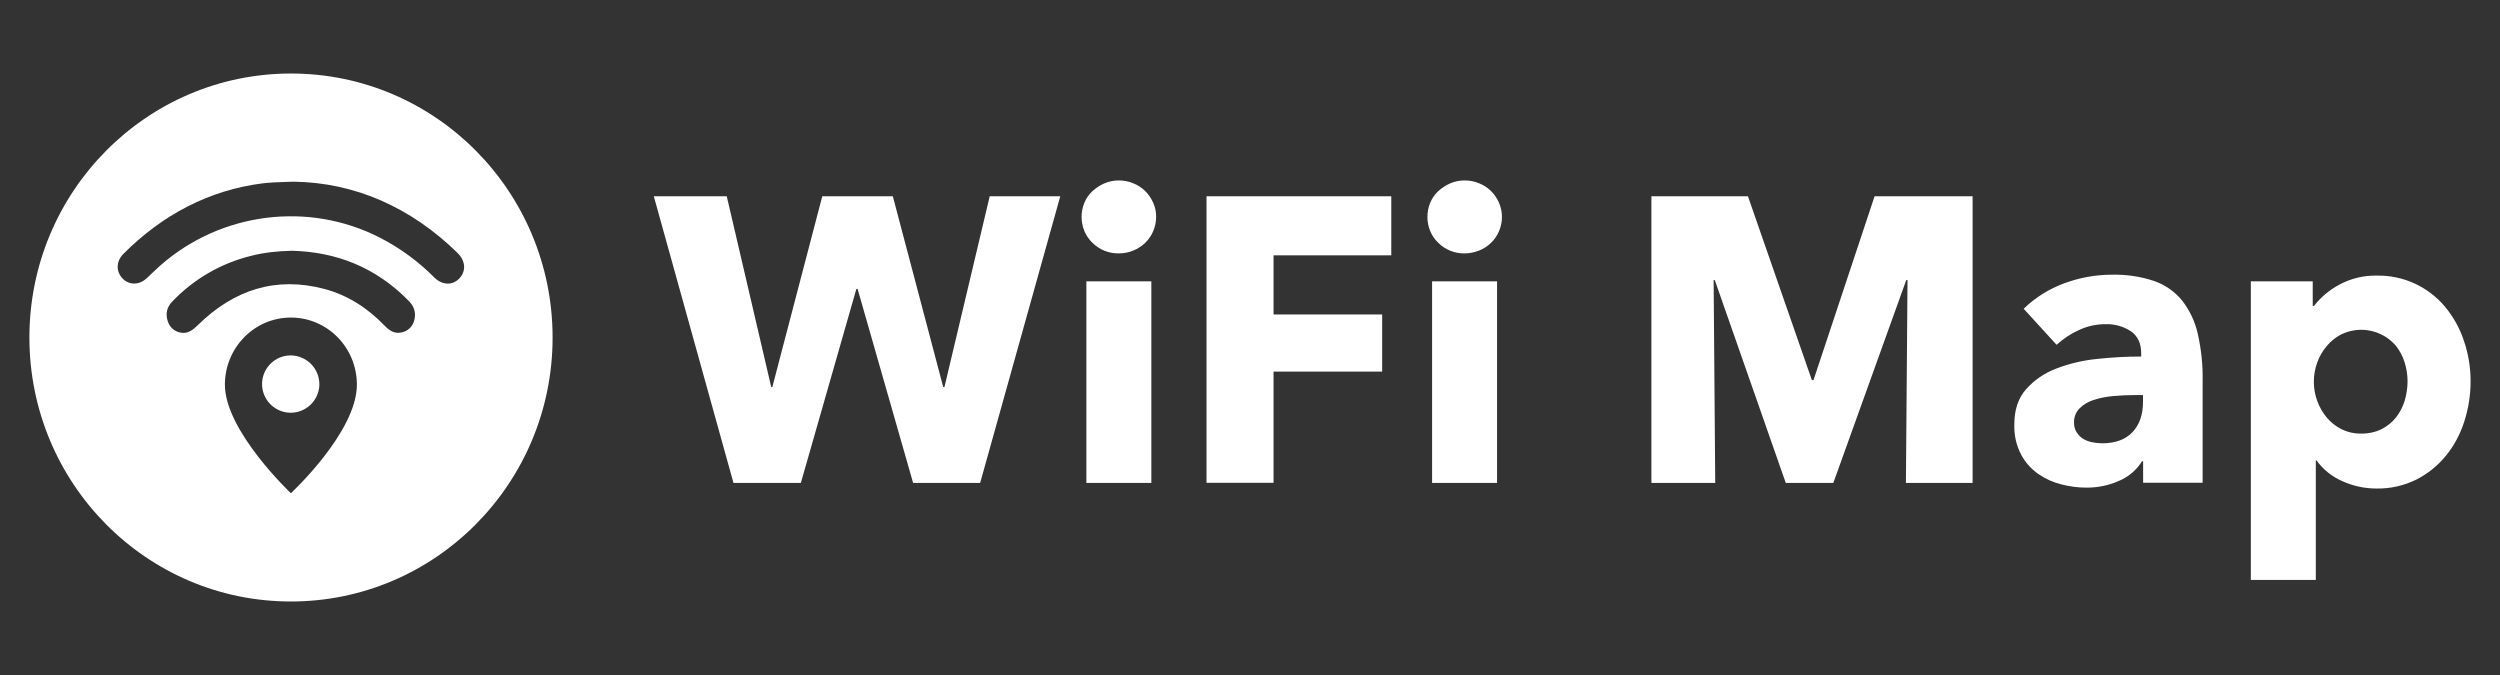
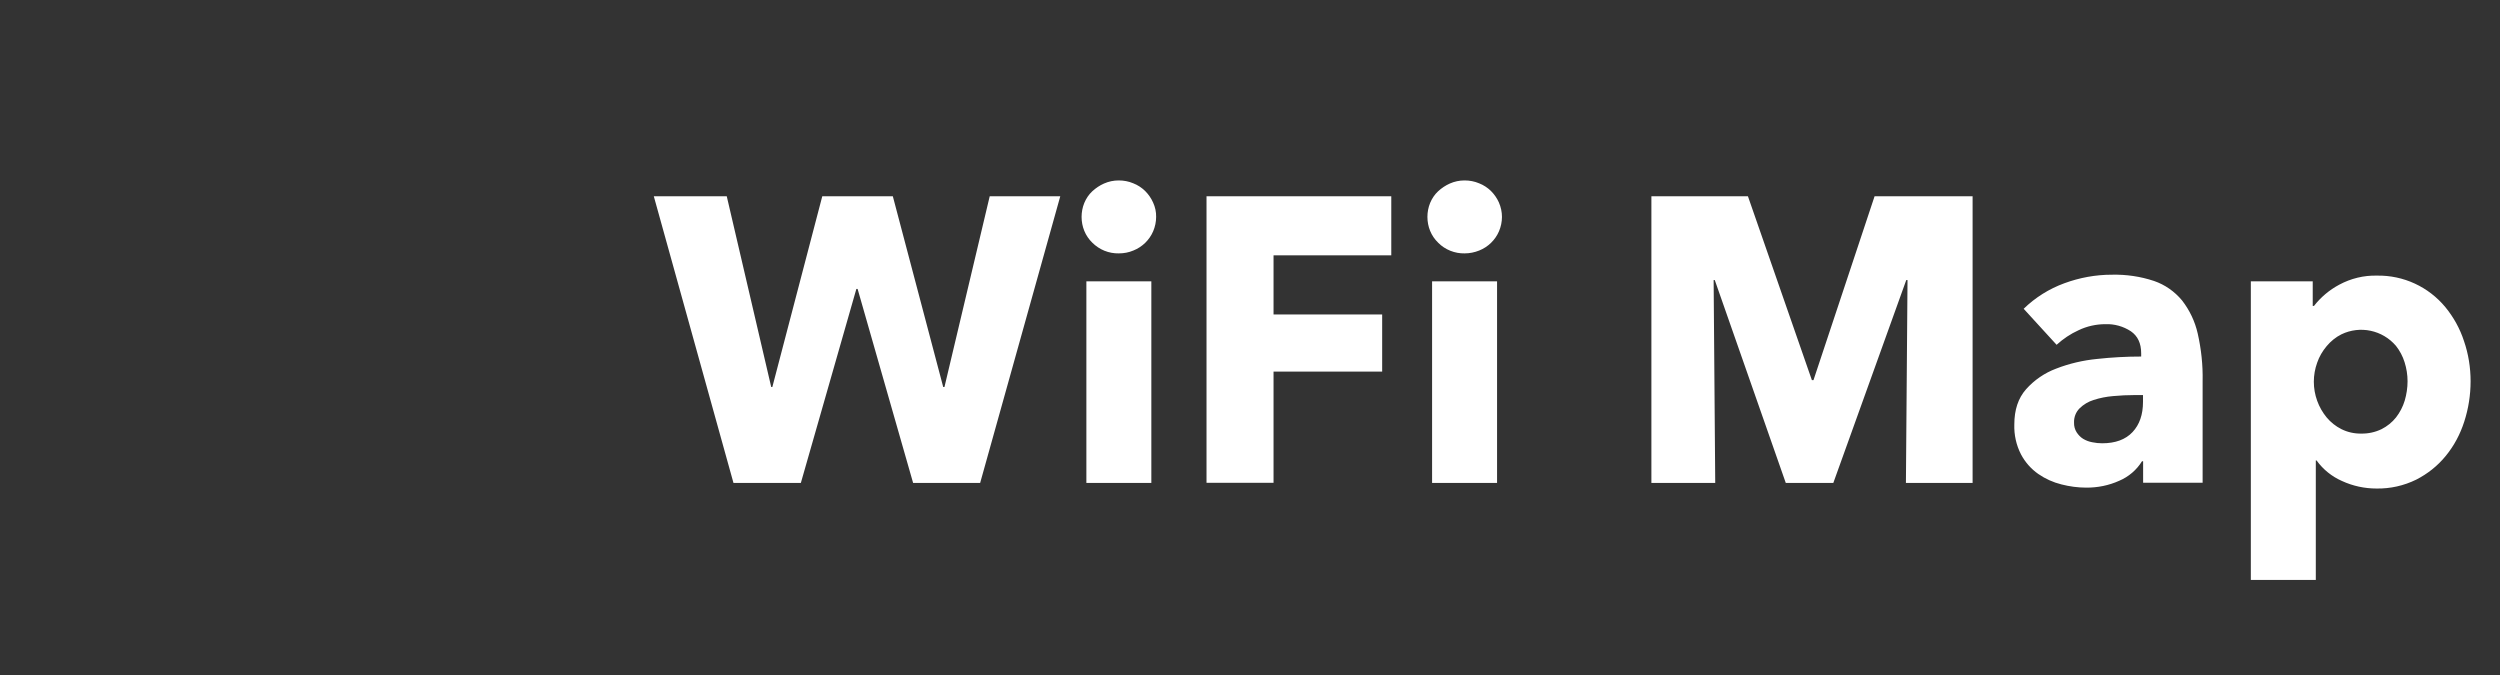
<svg xmlns="http://www.w3.org/2000/svg" id="Layer_1" x="0px" y="0px" viewBox="0 0 2193.3 592.2" style="enable-background:new 0 0 2193.3 592.2;" xml:space="preserve">
  <rect x="0" y="0" width="2193.3" height="592.2" fill="#333333" stroke="none" />
  <style type="text/css"> .st0{fill-rule:evenodd;clip-rule:evenodd;fill:#FFFFFF;} </style>
  <g id="Layer_2_1_">
    <g id="Layer_1-2">
-       <path class="st0" d="M381.1,243.5c7.1,7.1,16.6,7,22.5,0.1c5.5-6.5,4.6-15-2.2-21.7c-40.9-40-89.9-61.7-143.5-62.5l-4.1,0.1 c-8.8,0.3-15.9,0.5-23,1.3c-47.3,5.9-88.4,27.7-122.5,61.9c-6.5,6.5-6.7,15.5-0.7,21.7c5.7,5.9,14.5,5.8,21-0.2 c1.5-1.3,2.9-2.7,4.3-4.1c2.6-2.5,5.3-5,8-7.4c53.2-46.6,129.7-56.2,192.2-24.3C350.9,217.5,367.1,229.4,381.1,243.5z M255.9,220 c-12.5,0.3-24.1,1.5-35.4,4.4c-26.6,6.5-50.7,20.5-69.5,40.3c-4.6,4.8-5.9,10.5-3.9,16.8c1.5,5.5,6.2,9.6,11.8,10.4 c6.1,1,10.4-2.5,14.7-6.7c31.8-31.2,68.6-42.9,111-31.7c20.3,5.4,37.8,16.6,52.7,32.1c4.2,4.4,8.8,7.4,14.8,6.1 c5.6-1,10.1-5.3,11.4-10.9c1.6-6.3-0.1-11.9-4.7-16.6C329.9,234.5,294.9,220.9,255.9,220z M313.1,337.5 c0-32.6-25.9-58.9-57.9-58.9s-57.9,26.4-57.9,58.9c0,40.6,57.9,95.2,57.9,95.2S313.1,379.1,313.1,337.5z M280.2,337.4 c-0.3,13.9-11.7,24.9-25.6,24.7c-13.9-0.3-24.9-11.7-24.7-25.6c0.3-13.7,11.4-24.7,25.1-24.7C269,311.9,280.3,323.3,280.2,337.4 C280.2,337.4,280.2,337.4,280.2,337.4z M25.8,296.1c0-127.9,102.7-231.6,229.5-231.6s229.5,103.7,229.5,231.6 S382,527.7,255.2,527.7S25.8,424,25.8,296.1z" />
-       <path class="st0" d="M2112.2,334.5c0-5.7-0.9-11.3-2.6-16.7c-1.6-5.2-4.2-10.1-7.6-14.4c-11.8-13.8-31.4-18-47.8-10.1 c-5,2.5-9.4,6.1-13,10.4c-3.6,4.3-6.5,9.2-8.3,14.5c-3.9,10.8-3.9,22.6,0,33.4c1.9,5.3,4.7,10.2,8.3,14.6c3.6,4.3,8,7.8,13,10.3 c5.4,2.7,11.4,4,17.4,3.9c6.1,0.1,12.2-1.2,17.8-3.9c4.9-2.5,9.3-6,12.7-10.3c3.4-4.4,6-9.4,7.6-14.7 C2111.3,346,2112.2,340.3,2112.2,334.5z M2167.5,334.5c0,12.1-1.9,24.1-5.6,35.5c-3.5,10.9-8.9,21.1-16.2,30 c-7.1,8.7-15.9,15.7-25.9,20.8c-10.8,5.3-22.7,8-34.8,7.8c-10.4,0-20.8-2.2-30.3-6.6c-8.9-3.9-16.6-10.1-22.3-18h-0.7v104.8h-57 V246.8h54.3v21.6h1.1c6-7.7,13.5-14,22.1-18.6c10.2-5.5,21.6-8.3,33.2-8c23.2-0.4,45.2,9.8,60,27.7c7.2,8.8,12.8,18.9,16.3,29.7 C2165.6,310.5,2167.5,322.5,2167.5,334.5L2167.5,334.5z M1880.1,346.6h-7.3c-6.2,0-12.6,0.3-19,0.9c-5.8,0.5-11.5,1.6-17,3.4 c-4.6,1.4-8.8,3.9-12.3,7.3c-3.3,3.3-5.1,7.9-4.9,12.6c-0.1,3,0.7,6,2.3,8.5c1.5,2.3,3.4,4.3,5.7,5.7c2.5,1.5,5.2,2.5,8,3 c2.9,0.6,5.8,0.9,8.7,0.9c11.6,0,20.5-3.3,26.6-9.8s9.2-15.3,9.2-26.5L1880.1,346.6L1880.1,346.6z M1775.4,270.9 c10.2-9.9,22.3-17.5,35.7-22.4c13.3-4.9,27.4-7.5,41.6-7.5c12.6-0.3,25.1,1.5,37.1,5.5c9.6,3.3,18,9.2,24.5,17 c6.7,8.6,11.4,18.5,13.8,29.1c3.1,13.7,4.6,27.7,4.3,41.7v89.2h-52.2v-18.8h-1c-4.7,7.6-11.7,13.6-20,17.1c-9.1,4.1-19,6.1-29,6 c-7.3,0-14.5-1-21.6-2.8c-7.3-1.8-14.2-4.9-20.4-9.2c-6.3-4.4-11.5-10.3-15.1-17.1c-4.2-8.1-6.2-17.2-5.9-26.3 c0-12.8,3.4-23.1,10.3-30.9c7.2-8.1,16.3-14.3,26.4-18.1c11.6-4.5,23.7-7.3,36-8.5c12.8-1.4,25.7-2.1,38.6-2.1V310 c0-8.8-3-15.2-9.1-19.4c-6.6-4.3-14.4-6.5-22.3-6.2c-8.1,0-16.2,1.8-23.5,5.3c-7.1,3.2-13.6,7.6-19.3,12.8L1775.4,270.9z M1672.1,423.7l1.4-178h-1.1l-64,178h-41.7l-62.3-178h-1l1.4,178h-56V172.2h84.7l56.1,161.3h1.4l53.6-161.3h86v251.5H1672.1z M1256.4,423.7V246.8h57v176.9H1256.4z M1317.7,190.3c0,4.3-0.9,8.6-2.6,12.6c-3.3,7.7-9.6,13.8-17.4,16.9 c-4,1.6-8.3,2.5-12.7,2.5c-4.3,0.1-8.6-0.7-12.6-2.3c-4-1.6-7.7-4-10.7-7.1c-3-2.9-5.4-6.4-7-10.3c-1.6-3.9-2.4-8.1-2.4-12.3 c0-4.2,0.8-8.4,2.4-12.3c1.6-3.8,3.9-7.3,6.9-10.1c3.1-2.9,6.6-5.2,10.4-6.9c4.1-1.8,8.4-2.7,12.9-2.7c4.4,0,8.7,0.8,12.7,2.5 c3.9,1.5,7.4,3.8,10.4,6.7c2.9,2.9,5.3,6.3,7,10.1C1316.8,181.7,1317.7,186,1317.7,190.3L1317.7,190.3z M1117.3,224v51.9h95.3V326 h-95.3v97.6h-58.8V172.2h162.1V224L1117.3,224z M953.1,423.7V246.8h57v176.9H953.1z M1014.3,190.3c0,4.3-0.9,8.6-2.6,12.6 c-3.3,7.7-9.6,13.8-17.4,16.9c-4,1.7-8.3,2.5-12.7,2.5c-4.3,0.1-8.6-0.7-12.6-2.3c-4-1.6-7.7-4.1-10.7-7.1c-3-2.9-5.4-6.4-7-10.3 c-1.6-3.9-2.4-8.1-2.4-12.3c0-4.2,0.8-8.4,2.4-12.3c1.6-3.8,3.9-7.3,6.9-10.1c3.1-2.9,6.6-5.2,10.4-6.9c4.1-1.8,8.4-2.7,12.9-2.7 c4.4,0,8.7,0.8,12.7,2.5c3.9,1.5,7.4,3.8,10.4,6.7c2.9,2.9,5.3,6.3,7,10.1C1013.5,181.7,1014.4,186,1014.3,190.3L1014.3,190.3z M859.9,423.7h-58.8l-48.7-170.2h-1.1l-48.7,170.2h-59.1l-69.9-251.5h64l39,167.3h1l43.8-167.3h61.9l44.2,167.3h1.1l39.7-167.3 h61.9L859.9,423.7z" />
+       <path class="st0" d="M2112.2,334.5c0-5.7-0.9-11.3-2.6-16.7c-1.6-5.2-4.2-10.1-7.6-14.4c-11.8-13.8-31.4-18-47.8-10.1 c-5,2.5-9.4,6.1-13,10.4c-3.6,4.3-6.5,9.2-8.3,14.5c-3.9,10.8-3.9,22.6,0,33.4c1.9,5.3,4.7,10.2,8.3,14.6c3.6,4.3,8,7.8,13,10.3 c5.4,2.7,11.4,4,17.4,3.9c6.1,0.1,12.2-1.2,17.8-3.9c4.9-2.5,9.3-6,12.7-10.3c3.4-4.4,6-9.4,7.6-14.7 C2111.3,346,2112.2,340.3,2112.2,334.5z M2167.5,334.5c0,12.1-1.9,24.1-5.6,35.5c-3.5,10.9-8.9,21.1-16.2,30 c-7.1,8.7-15.9,15.7-25.9,20.8c-10.8,5.3-22.7,8-34.8,7.8c-10.4,0-20.8-2.2-30.3-6.6c-8.9-3.9-16.6-10.1-22.3-18h-0.7v104.8h-57 V246.8h54.3v21.6h1.1c6-7.7,13.5-14,22.1-18.6c10.2-5.5,21.6-8.3,33.2-8c23.2-0.4,45.2,9.8,60,27.7c7.2,8.8,12.8,18.9,16.3,29.7 C2165.6,310.5,2167.5,322.5,2167.5,334.5L2167.5,334.5z M1880.1,346.6h-7.3c-6.2,0-12.6,0.3-19,0.9c-5.8,0.5-11.5,1.6-17,3.4 c-4.6,1.4-8.8,3.9-12.3,7.3c-3.3,3.3-5.1,7.9-4.9,12.6c-0.1,3,0.7,6,2.3,8.5c1.5,2.3,3.4,4.3,5.7,5.7c2.5,1.5,5.2,2.5,8,3 c2.9,0.6,5.8,0.9,8.7,0.9c11.6,0,20.5-3.3,26.6-9.8s9.2-15.3,9.2-26.5L1880.1,346.6L1880.1,346.6z M1775.4,270.9 c10.2-9.9,22.3-17.5,35.7-22.4c13.3-4.9,27.4-7.5,41.6-7.5c12.6-0.3,25.1,1.5,37.1,5.5c9.6,3.3,18,9.2,24.5,17 c6.7,8.6,11.4,18.5,13.8,29.1c3.1,13.7,4.6,27.7,4.3,41.7v89.2h-52.2v-18.8h-1c-4.7,7.6-11.7,13.6-20,17.1c-9.1,4.1-19,6.1-29,6 c-7.3,0-14.5-1-21.6-2.8c-7.3-1.8-14.2-4.9-20.4-9.2c-6.3-4.4-11.5-10.3-15.1-17.1c-4.2-8.1-6.2-17.2-5.9-26.3 c0-12.8,3.4-23.1,10.3-30.9c7.2-8.1,16.3-14.3,26.4-18.1c11.6-4.5,23.7-7.3,36-8.5c12.8-1.4,25.7-2.1,38.6-2.1V310 c0-8.8-3-15.2-9.1-19.4c-6.6-4.3-14.4-6.5-22.3-6.2c-8.1,0-16.2,1.8-23.5,5.3c-7.1,3.2-13.6,7.6-19.3,12.8z M1672.1,423.7l1.4-178h-1.1l-64,178h-41.7l-62.3-178h-1l1.4,178h-56V172.2h84.7l56.1,161.3h1.4l53.6-161.3h86v251.5H1672.1z M1256.4,423.7V246.8h57v176.9H1256.4z M1317.7,190.3c0,4.3-0.9,8.6-2.6,12.6c-3.3,7.7-9.6,13.8-17.4,16.9 c-4,1.6-8.3,2.5-12.7,2.5c-4.3,0.1-8.6-0.7-12.6-2.3c-4-1.6-7.7-4-10.7-7.1c-3-2.9-5.4-6.4-7-10.3c-1.6-3.9-2.4-8.1-2.4-12.3 c0-4.2,0.8-8.4,2.4-12.3c1.6-3.8,3.9-7.3,6.9-10.1c3.1-2.9,6.6-5.2,10.4-6.9c4.1-1.8,8.4-2.7,12.9-2.7c4.4,0,8.7,0.8,12.7,2.5 c3.9,1.5,7.4,3.8,10.4,6.7c2.9,2.9,5.3,6.3,7,10.1C1316.8,181.7,1317.7,186,1317.7,190.3L1317.7,190.3z M1117.3,224v51.9h95.3V326 h-95.3v97.6h-58.8V172.2h162.1V224L1117.3,224z M953.1,423.7V246.8h57v176.9H953.1z M1014.3,190.3c0,4.3-0.9,8.6-2.6,12.6 c-3.3,7.7-9.6,13.8-17.4,16.9c-4,1.7-8.3,2.5-12.7,2.5c-4.3,0.1-8.6-0.7-12.6-2.3c-4-1.6-7.7-4.1-10.7-7.1c-3-2.9-5.4-6.4-7-10.3 c-1.6-3.9-2.4-8.1-2.4-12.3c0-4.2,0.8-8.4,2.4-12.3c1.6-3.8,3.9-7.3,6.9-10.1c3.1-2.9,6.6-5.2,10.4-6.9c4.1-1.8,8.4-2.7,12.9-2.7 c4.4,0,8.7,0.8,12.7,2.5c3.9,1.5,7.4,3.8,10.4,6.7c2.9,2.9,5.3,6.3,7,10.1C1013.5,181.7,1014.4,186,1014.3,190.3L1014.3,190.3z M859.9,423.7h-58.8l-48.7-170.2h-1.1l-48.7,170.2h-59.1l-69.9-251.5h64l39,167.3h1l43.8-167.3h61.9l44.2,167.3h1.1l39.7-167.3 h61.9L859.9,423.7z" />
    </g>
  </g>
</svg>